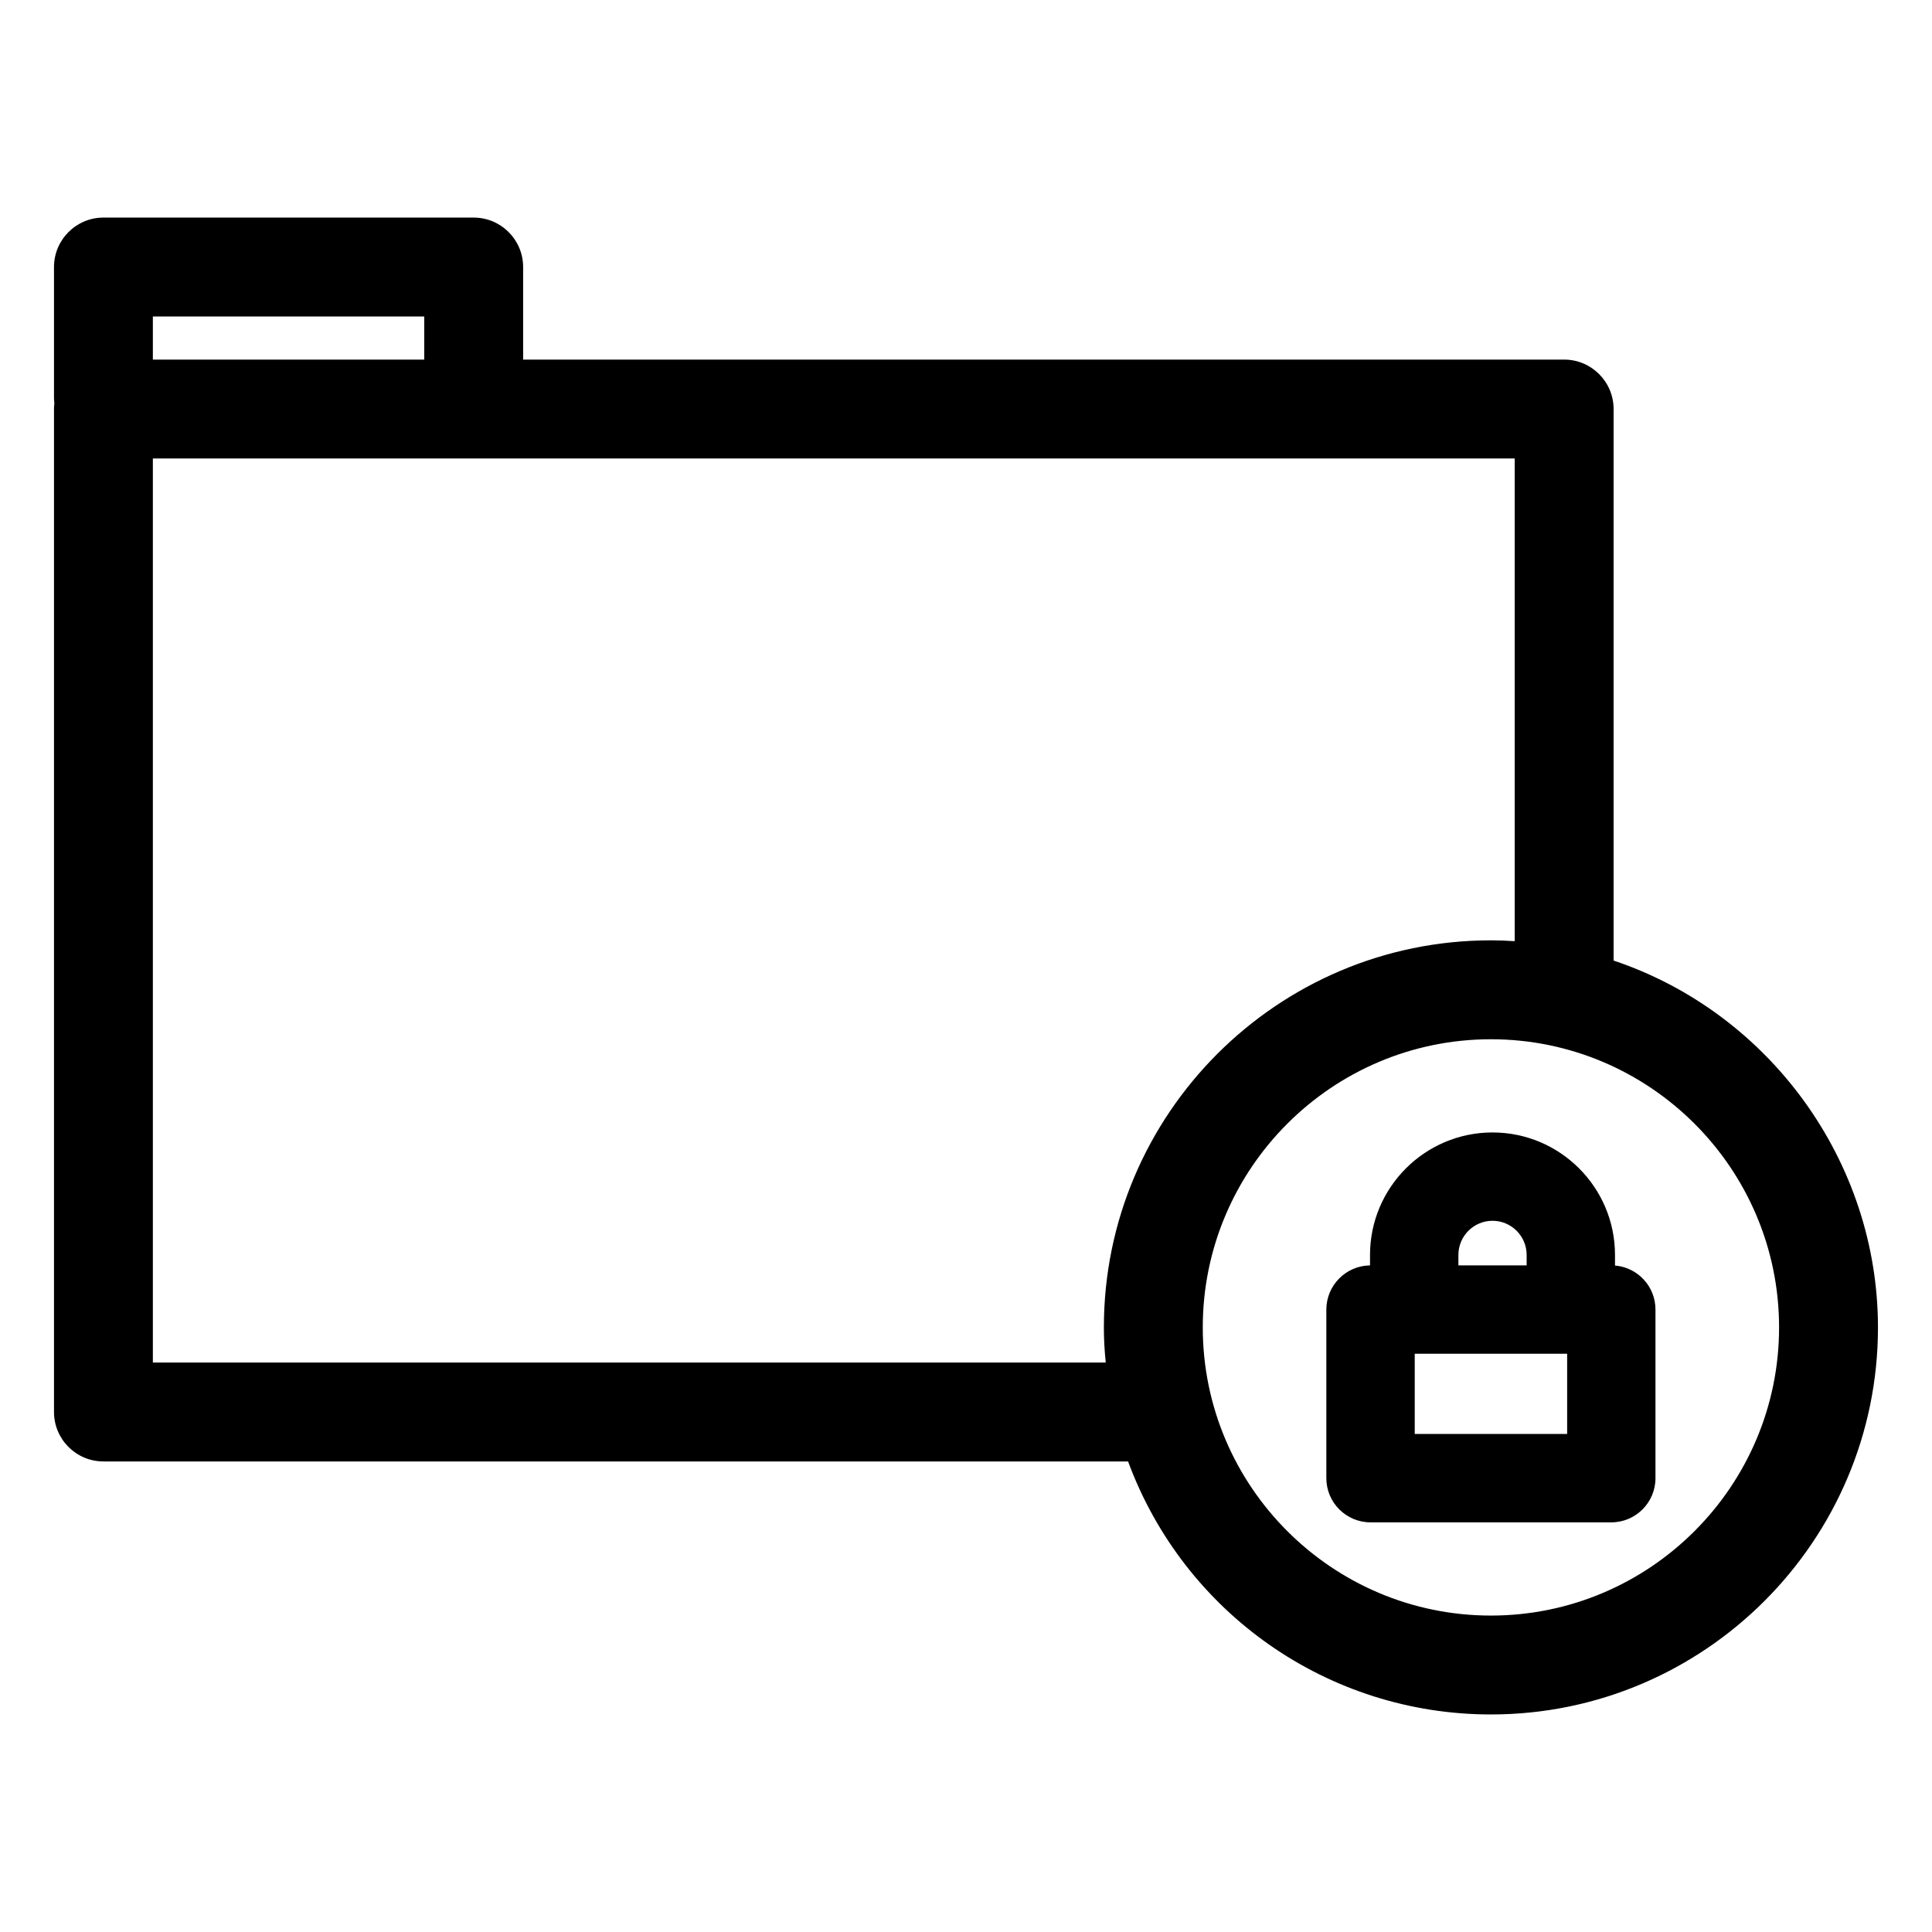
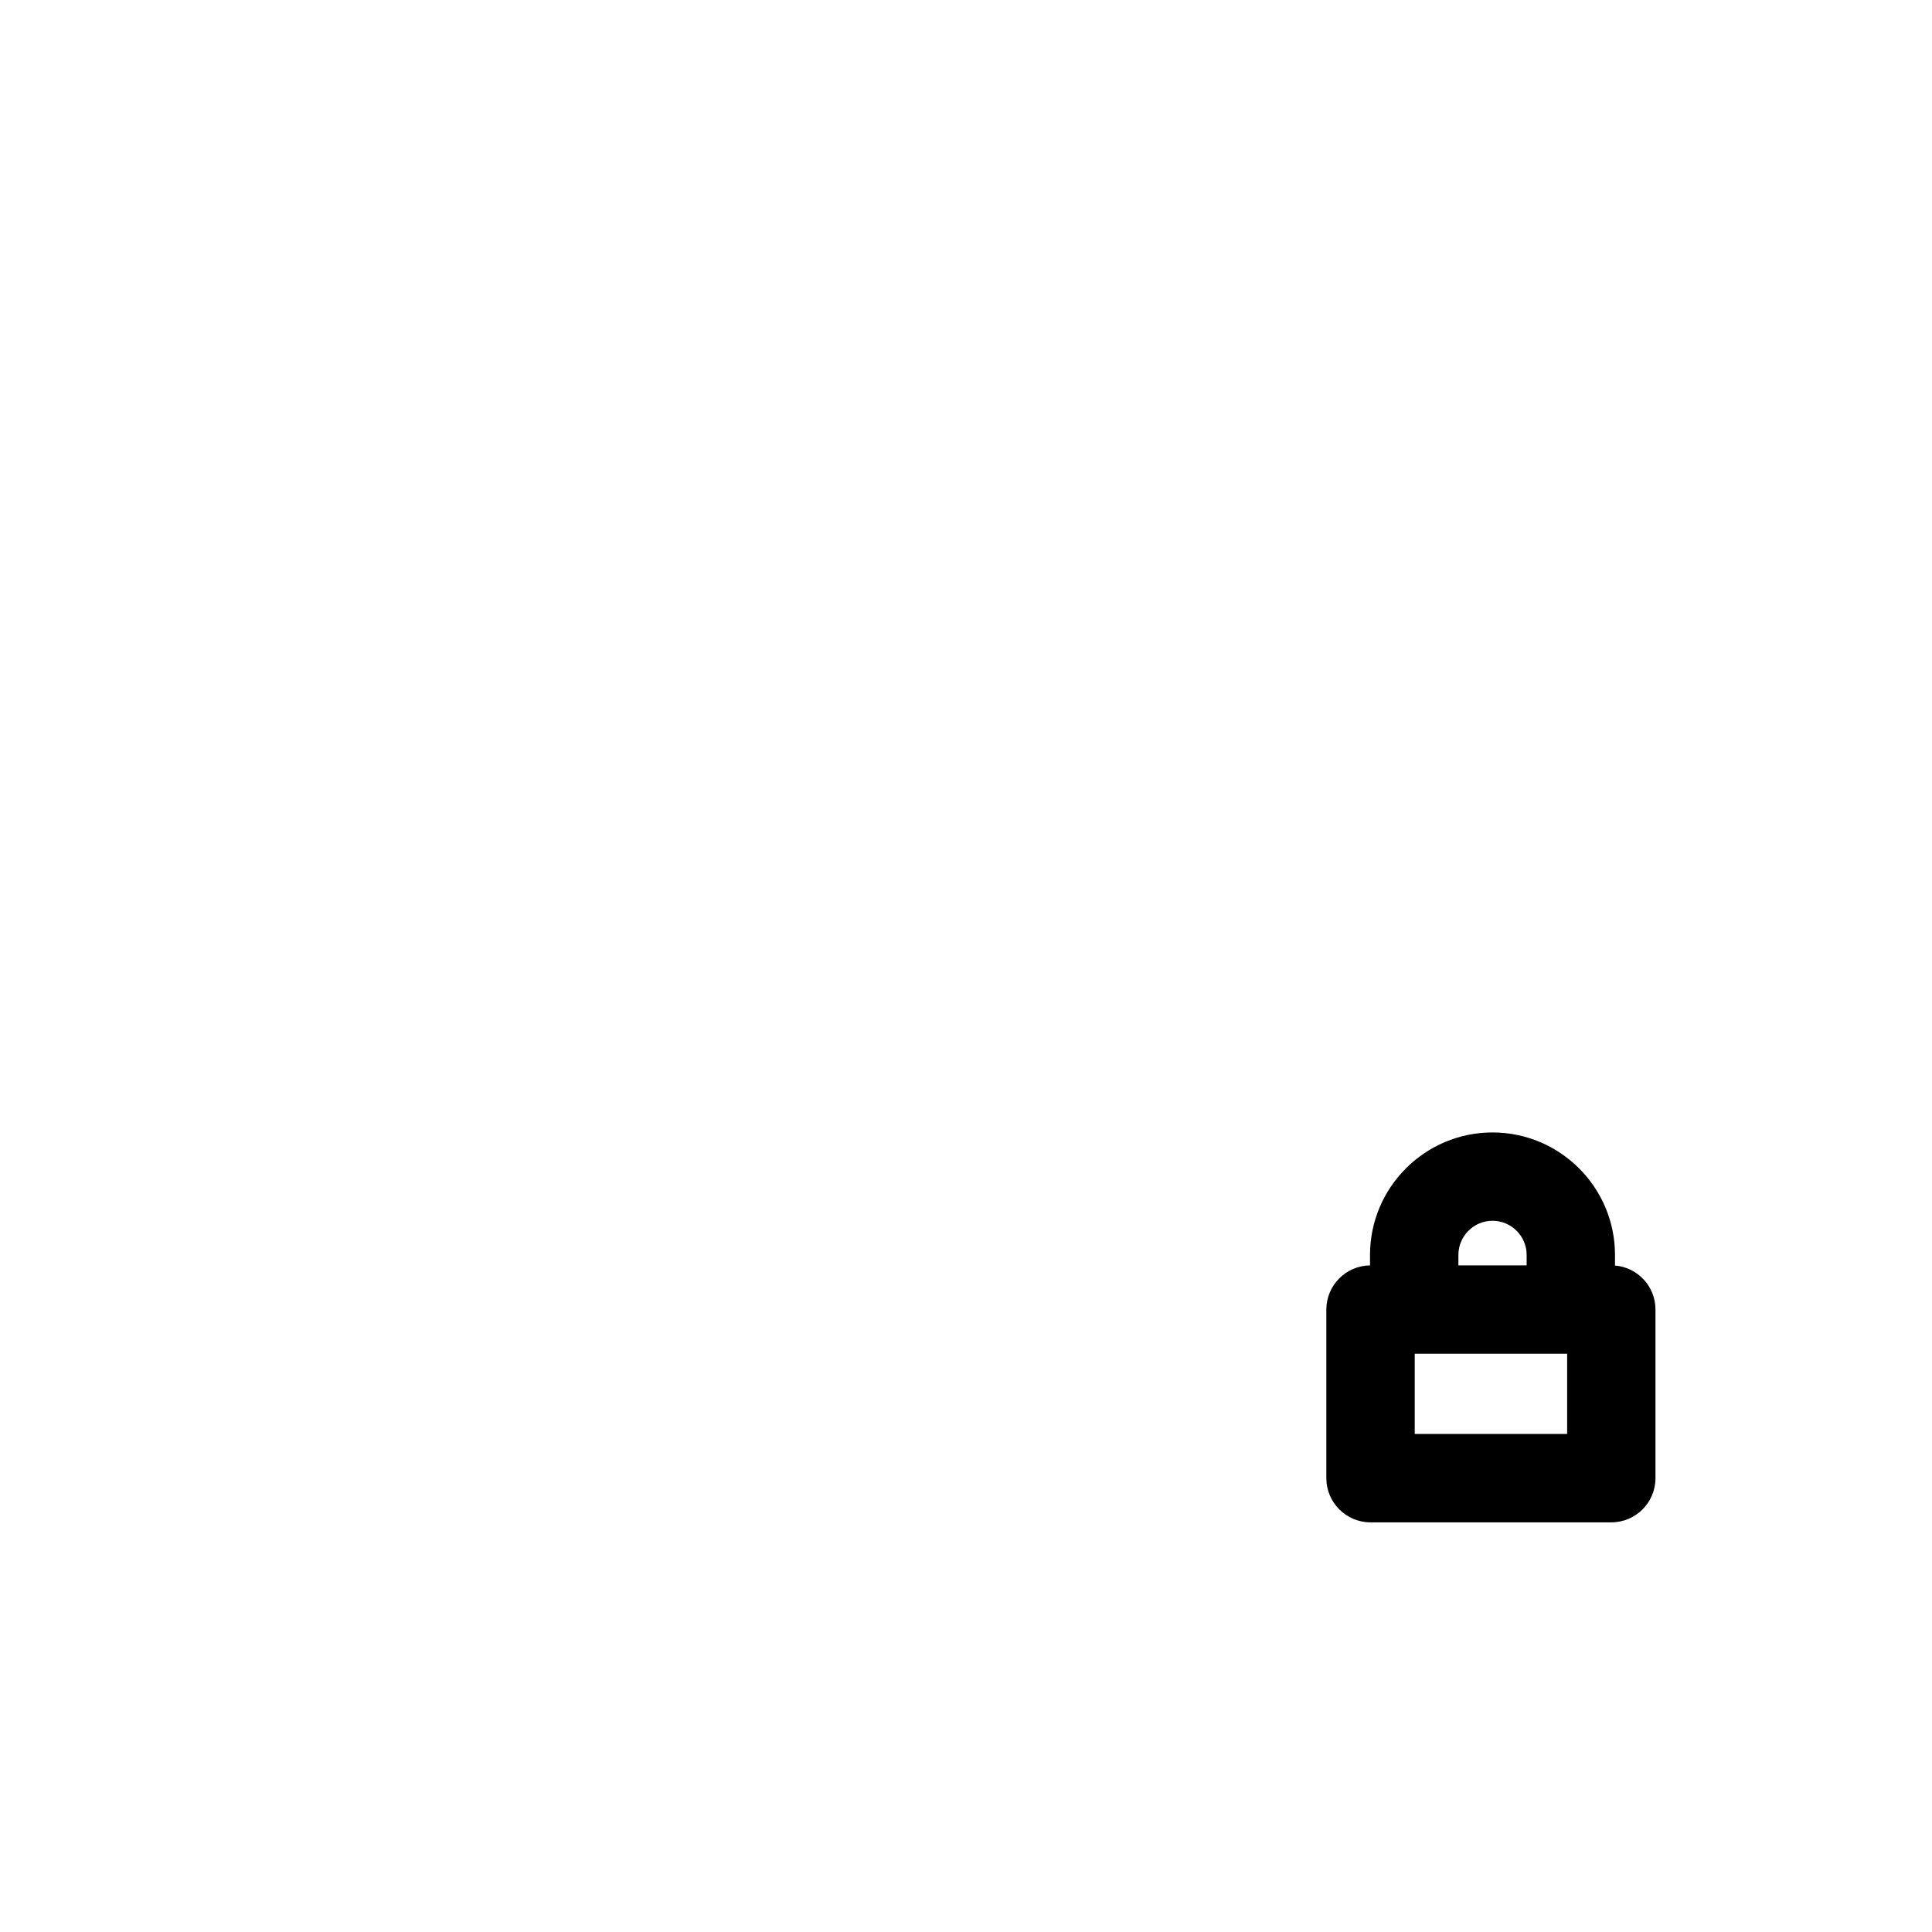
<svg xmlns="http://www.w3.org/2000/svg" fill="#000000" width="800px" height="800px" version="1.1" viewBox="144 144 512 512">
  <g>
    <path d="m571.99 479.38v-2.812c0-17.898-14.562-32.457-32.465-32.457-17.895 0-32.457 14.559-32.457 32.457v2.777c-6.394 0.074-11.574 5.301-11.574 11.707v44.68c0 6.457 5.254 11.707 11.707 11.707h63.809c6.457 0 11.707-5.254 11.707-11.707v-44.68c0.012-6.133-4.719-11.176-10.727-11.672zm-41.5-2.816c0.004-4.984 4.055-9.043 9.039-9.043 4.988 0 9.047 4.059 9.047 9.043v2.777h-18.086zm28.82 26.188v21.262h-40.391v-21.262z" />
-     <path d="m571.62 398.55v-146.15c0-7.227-5.879-13.105-13.105-13.105h-275.88v-24.531c0-7.227-5.875-13.102-13.102-13.102h-98.125c-7.223 0-13.098 5.875-13.098 13.102v34.602c0 0.492 0.031 1 0.094 1.516-0.062 0.516-0.094 1.02-0.094 1.523v265.79c0 7.227 5.875 13.102 13.098 13.102h271.54c14.875 40.254 53.062 67.051 96.164 67.051 56.559 0 102.57-46.012 102.57-102.57-0.008-43.891-28.629-83.328-70.062-97.223zm-387.11-159.25v-11.43h71.918v11.43zm252.52 265.79h-252.52v-239.59h360.9v127.92c-2.195-0.152-4.281-0.223-6.301-0.223-56.559 0-102.57 46.016-102.57 102.57-0.004 2.973 0.156 6.016 0.496 9.32zm102.08 67.051c-42.109 0-76.363-34.258-76.363-76.363 0-42.109 34.258-76.367 76.363-76.367 42.105 0 76.363 34.258 76.363 76.367 0 42.102-34.258 76.363-76.363 76.363z" />
  </g>
</svg>